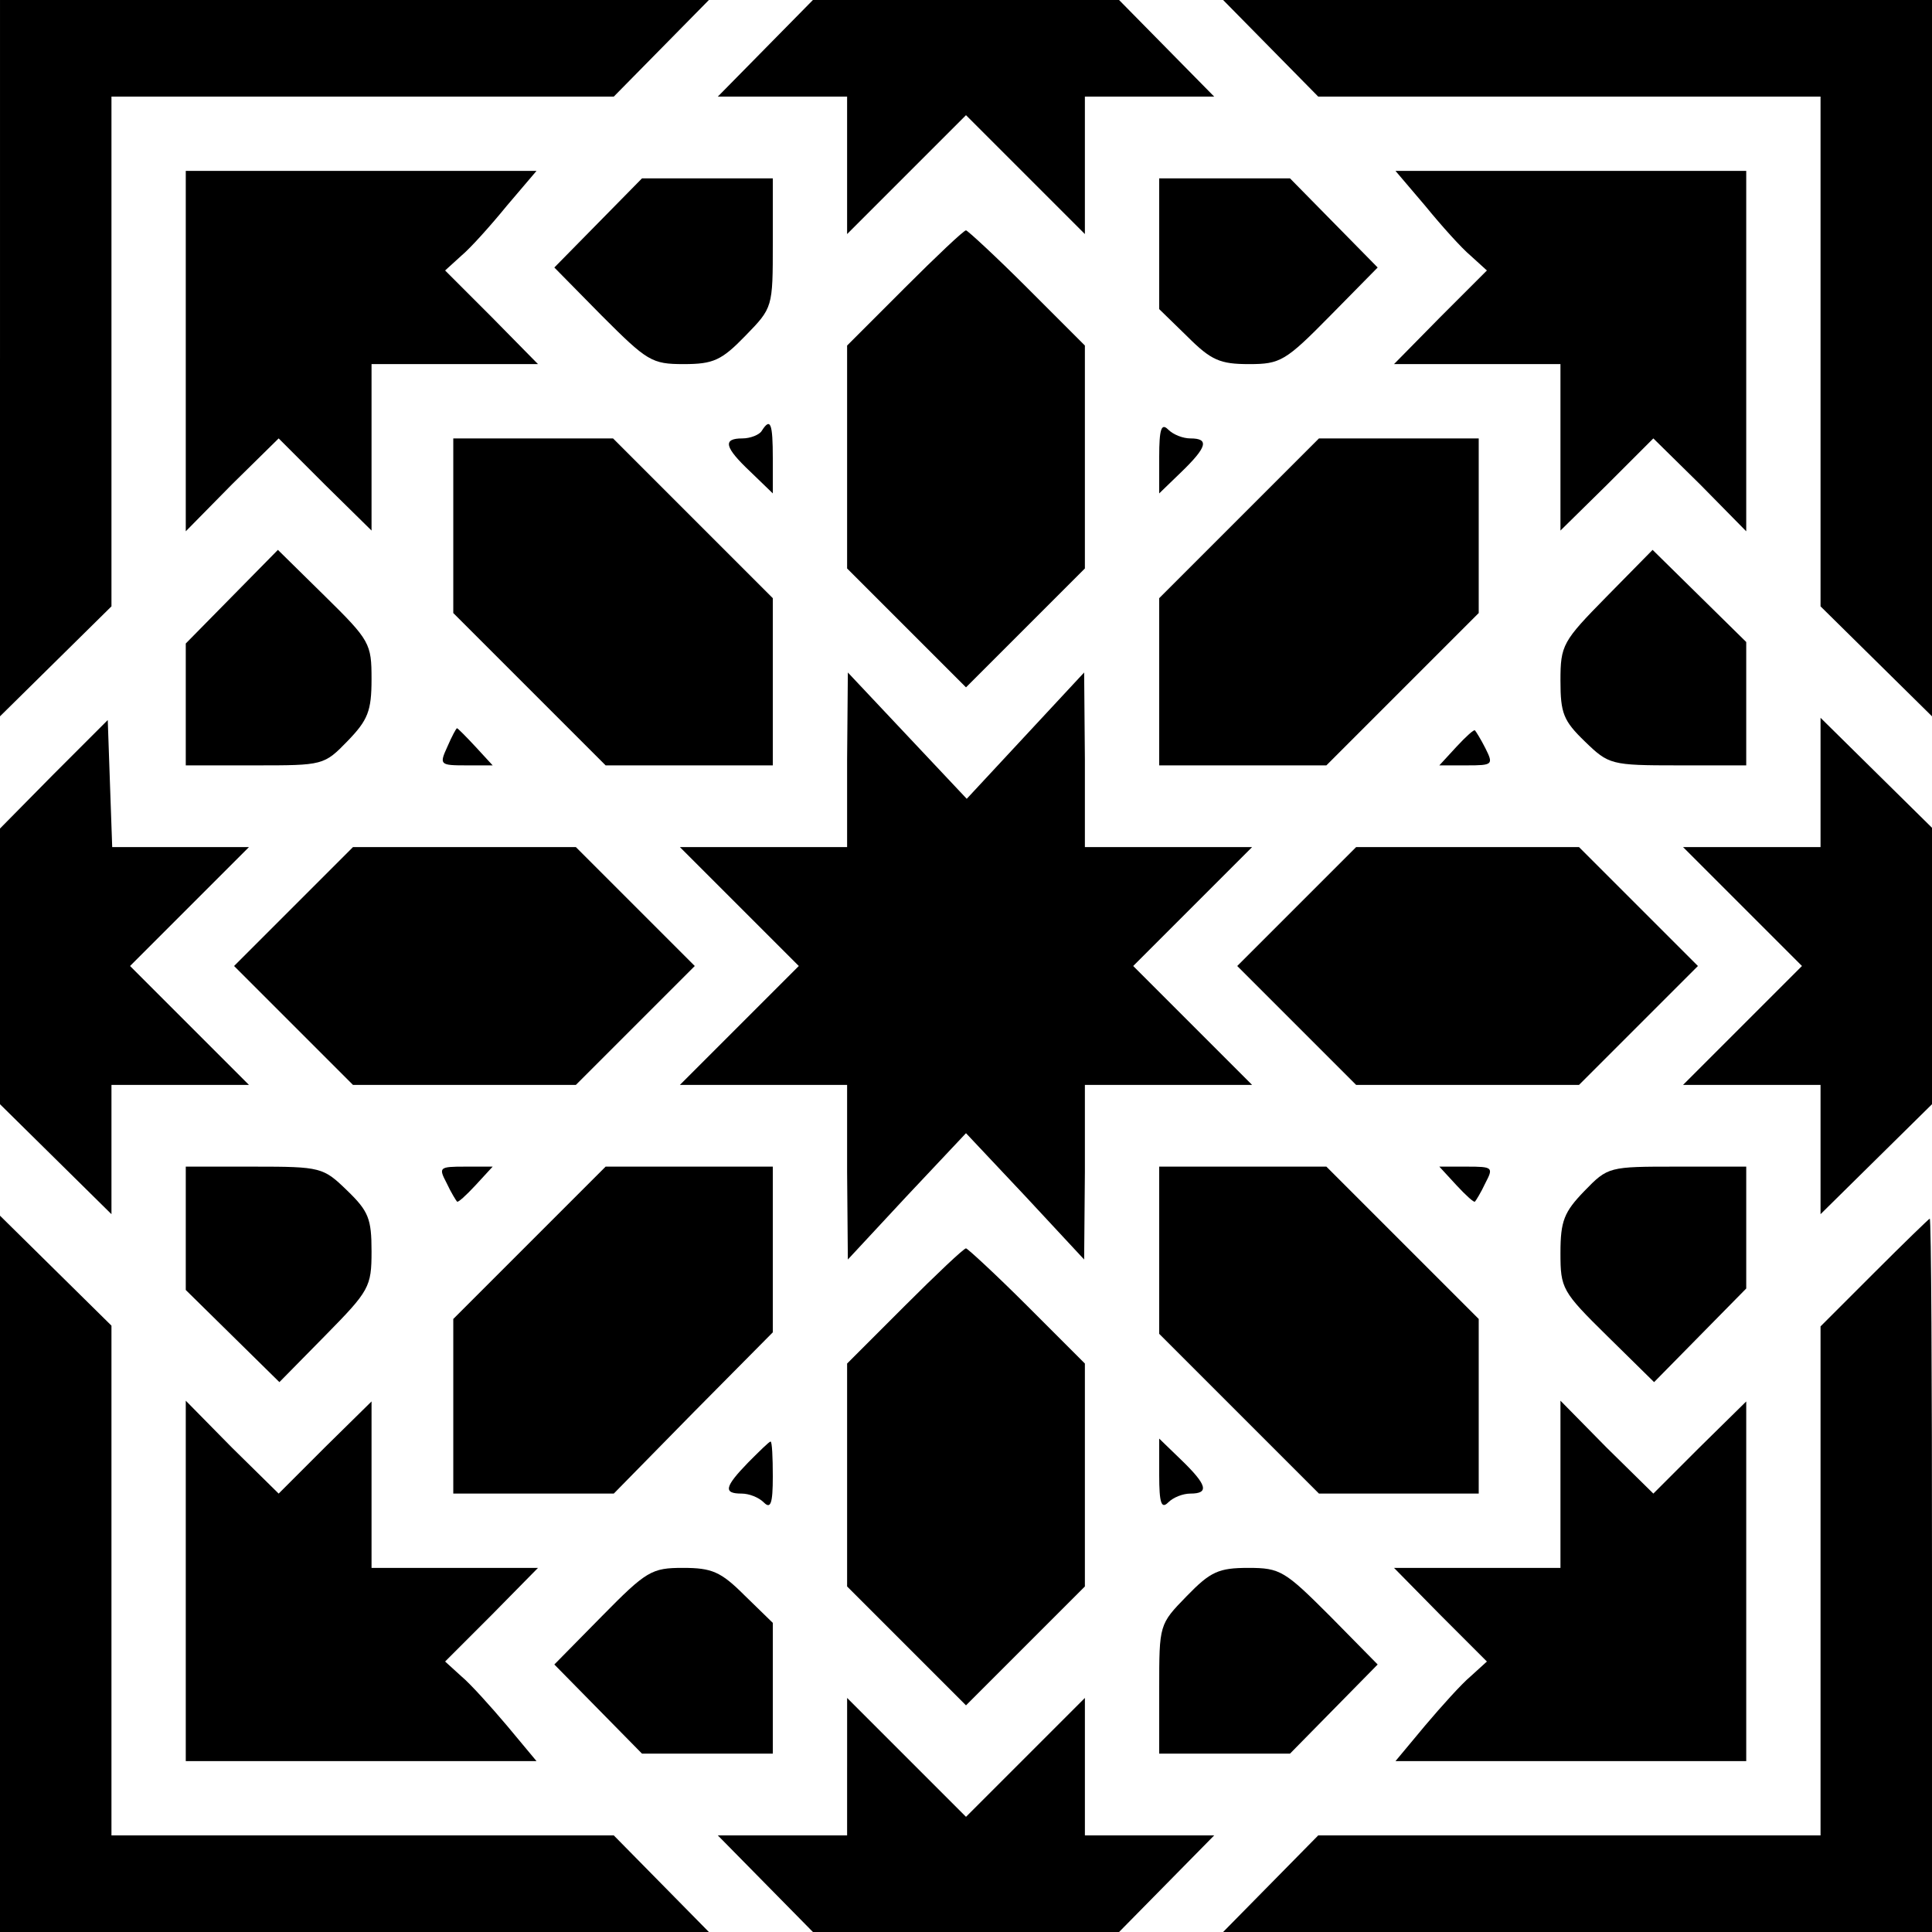
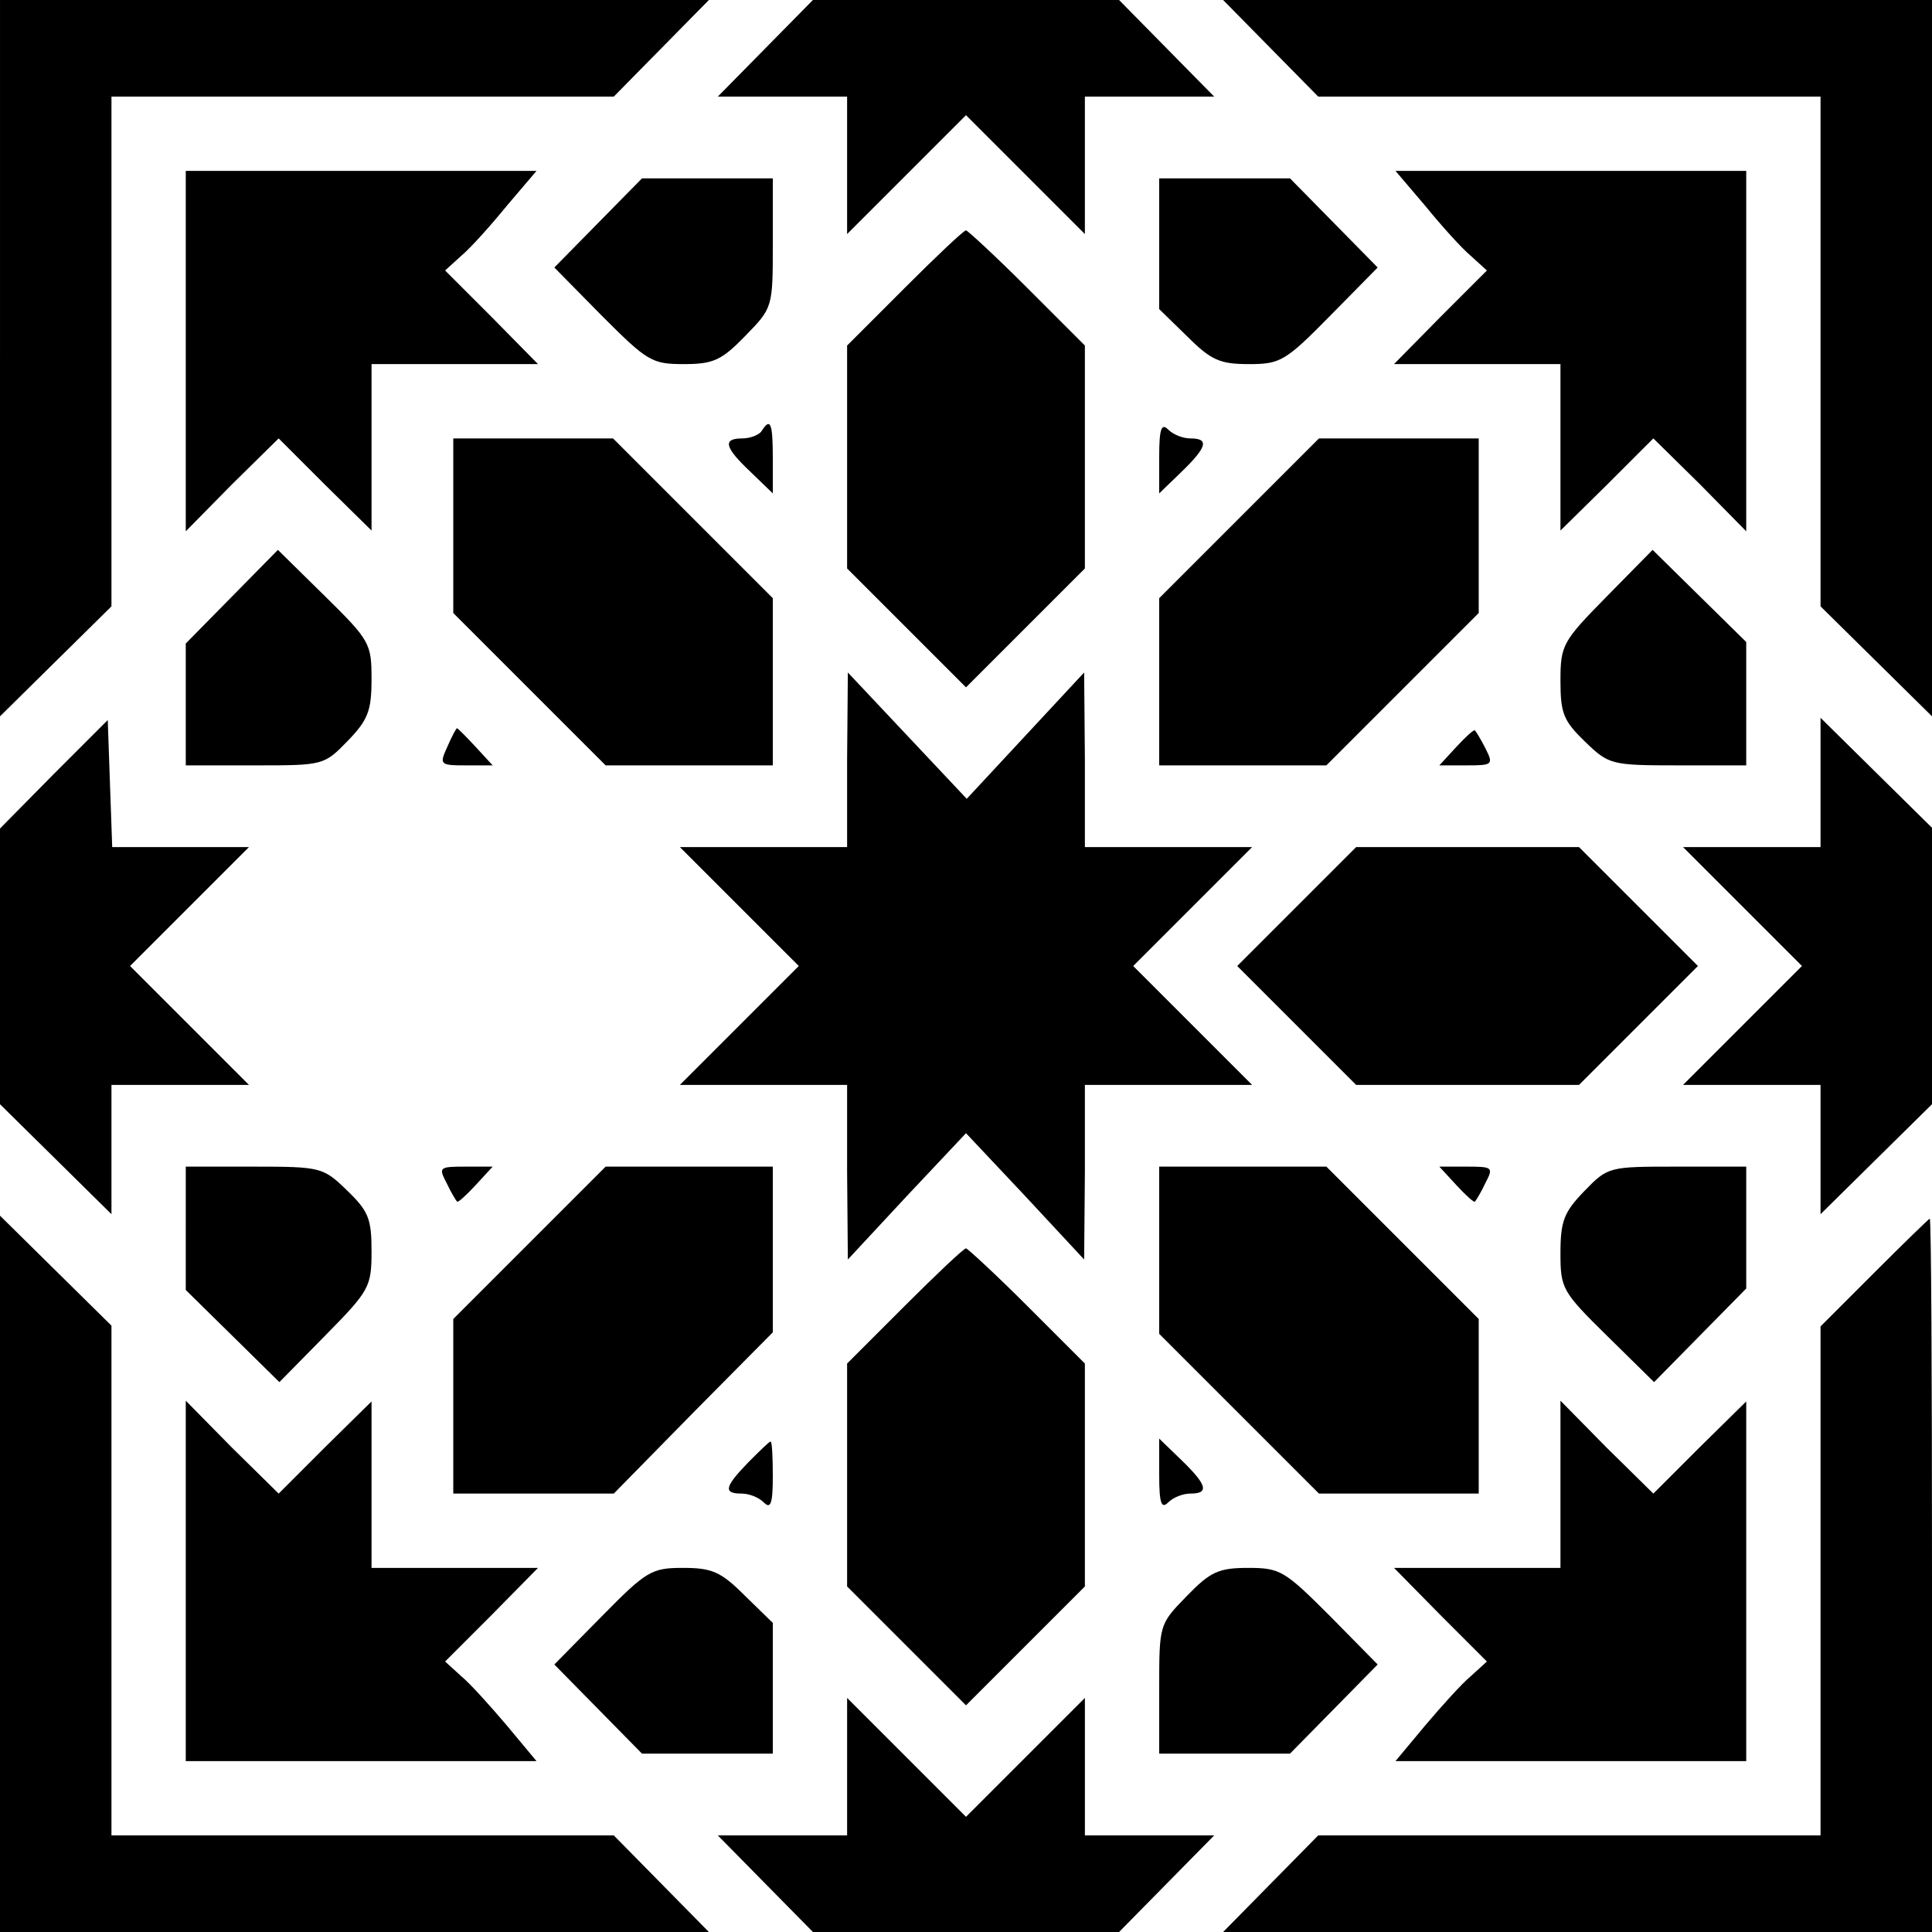
<svg xmlns="http://www.w3.org/2000/svg" version="1.0" width="260pt" height="260pt" viewBox="0 0 260 260" preserveAspectRatio="xMidYMid meet">
  <g transform="translate(0,260) scale(0.1,-0.1)" fill="#000000" stroke="none">
    <path d="M0 2118 l0 -482 75 74 75 74 0 343 0 343 338 0 338 0 64 65 64 65 -477 0 -477 0 0 -482z" />
    <path d="M1030 2535 l-64 -65 87 0 87 0 0 -92 0 -93 80 80 80 80 80 -80 80 -80 0 93 0 92 87 0 87 0 -64 65 -64 65 -206 0 -206 0 -64 -65z" />
    <path d="M1710 2535 l64 -65 338 0 338 0 0 -343 0 -343 75 -74 75 -74 0 482 0 482 -477 0 -477 0 64 -65z" />
    <path d="M250 2128 l0 -243 62 63 63 62 62 -62 63 -62 0 112 0 112 112 0 112 0 -62 63 -63 63 22 20 c12 10 39 40 61 67 l40 47 -236 0 -236 0 0 -242z" />
    <path d="M1918 2323 c22 -27 49 -57 61 -67 l22 -20 -63 -63 -62 -63 112 0 112 0 0 -112 0 -112 63 62 62 62 63 -62 62 -63 0 243 0 242 -236 0 -236 0 40 -47z" />
-     <path d="M805 2300 l-59 -60 64 -65 c61 -61 67 -65 110 -65 40 0 51 5 83 38 37 38 37 38 37 125 l0 87 -88 0 -88 0 -59 -60z" />
+     <path d="M805 2300 l-59 -60 64 -65 c61 -61 67 -65 110 -65 40 0 51 5 83 38 37 38 37 38 37 125 l0 87 -88 0 -88 0 -59 -60" />
    <path d="M1560 2272 l0 -88 38 -37 c32 -32 44 -37 83 -37 42 0 49 4 109 65 l64 65 -59 60 -59 60 -88 0 -88 0 0 -88z" />
    <path d="M1217 2212 l-77 -77 0 -150 0 -150 80 -80 80 -80 80 80 80 80 0 150 0 150 -78 78 c-42 42 -80 77 -82 77 -3 0 -40 -35 -83 -78z" />
    <path d="M1025 2020 c-3 -5 -15 -10 -26 -10 -27 0 -24 -12 11 -45 l30 -29 0 47 c0 47 -3 56 -15 37z" />
    <path d="M1560 1985 l0 -49 30 29 c34 33 38 45 12 45 -10 0 -23 5 -30 12 -9 9 -12 1 -12 -37z" />
    <path d="M610 1893 l0 -118 102 -102 103 -103 112 0 113 0 0 113 0 112 -108 108 -107 107 -108 0 -107 0 0 -117z" />
    <path d="M1667 1902 l-107 -107 0 -113 0 -112 113 0 112 0 103 103 102 102 0 118 0 117 -108 0 -107 0 -108 -108z" />
    <path d="M312 1797 l-62 -63 0 -82 0 -82 93 0 c92 0 93 0 125 33 27 28 32 40 32 83 0 48 -2 52 -63 112 l-63 62 -62 -63z" />
    <path d="M2162 1797 c-59 -60 -62 -65 -62 -113 0 -44 4 -54 33 -82 32 -31 35 -32 125 -32 l92 0 0 83 0 83 -63 62 -63 62 -62 -63z" />
    <path d="M1140 1578 l0 -118 -112 0 -113 0 80 -80 80 -80 -80 -80 -80 -80 113 0 112 0 0 -117 1 -118 79 85 80 85 80 -85 79 -85 1 118 0 117 112 0 113 0 -80 80 -80 80 80 80 80 80 -113 0 -112 0 0 118 -1 117 -79 -85 -79 -85 -80 85 -80 85 -1 -117z" />
    <path d="M72 1558 l-72 -73 0 -185 0 -186 75 -74 75 -74 0 87 0 87 92 0 93 0 -80 80 -80 80 80 80 80 80 -92 0 -92 0 -3 85 -3 86 -73 -73z" />
    <path d="M2450 1547 l0 -87 -92 0 -93 0 80 -80 80 -80 -80 -80 -80 -80 93 0 92 0 0 -87 0 -87 75 74 75 74 0 186 0 186 -75 74 -75 74 0 -87z" />
    <path d="M602 1595 c-11 -24 -10 -25 25 -25 l36 0 -23 25 c-13 14 -24 25 -25 25 -1 0 -7 -11 -13 -25z" />
    <path d="M1960 1595 l-23 -25 37 0 c35 0 36 1 25 23 -6 12 -13 23 -14 24 -1 2 -12 -8 -25 -22z" />
-     <path d="M395 1380 l-80 -80 80 -80 80 -80 150 0 150 0 80 80 80 80 -80 80 -80 80 -150 0 -150 0 -80 -80z" />
    <path d="M1745 1380 l-80 -80 80 -80 80 -80 150 0 150 0 80 80 80 80 -80 80 -80 80 -150 0 -150 0 -80 -80z" />
    <path d="M250 947 l0 -83 63 -62 63 -62 62 63 c59 60 62 65 62 113 0 44 -4 54 -33 82 -32 31 -35 32 -125 32 l-92 0 0 -83z" />
    <path d="M601 1008 c6 -13 13 -24 14 -25 1 -2 12 8 25 22 l23 25 -37 0 c-35 0 -36 -1 -25 -22z" />
    <path d="M712 927 l-102 -102 0 -118 0 -117 108 0 108 0 107 109 107 108 0 112 0 111 -113 0 -112 0 -103 -103z" />
    <path d="M1560 917 l0 -112 108 -108 107 -107 108 0 107 0 0 118 0 117 -103 103 -102 102 -113 0 -112 0 0 -113z" />
    <path d="M1960 1005 c13 -14 24 -24 25 -22 1 1 8 12 14 25 11 21 10 22 -25 22 l-37 0 23 -25z" />
    <path d="M2132 997 c-27 -28 -32 -40 -32 -83 0 -48 2 -52 63 -112 l63 -62 62 63 62 63 0 82 0 82 -93 0 c-92 0 -93 0 -125 -33z" />
    <path d="M0 482 l0 -482 477 0 477 0 -64 65 -64 65 -338 0 -338 0 0 343 0 343 -75 74 -75 74 0 -482z" />
    <path d="M2522 887 l-72 -72 0 -343 0 -342 -338 0 -338 0 -64 -65 -64 -65 477 0 477 0 0 480 c0 264 -1 480 -3 480 -1 0 -35 -33 -75 -73z" />
    <path d="M1217 842 l-77 -77 0 -150 0 -150 80 -80 80 -80 80 80 80 80 0 150 0 150 -78 78 c-42 42 -80 77 -82 77 -3 0 -40 -35 -83 -78z" />
    <path d="M250 472 l0 -242 236 0 236 0 -40 48 c-22 26 -49 56 -61 66 l-22 20 63 63 62 63 -112 0 -112 0 0 112 0 112 -63 -62 -62 -62 -63 62 -62 63 0 -243z" />
    <path d="M2100 602 l0 -112 -112 0 -112 0 62 -63 63 -63 -22 -20 c-12 -10 -39 -40 -61 -66 l-40 -48 236 0 236 0 0 242 0 242 -63 -62 -62 -62 -63 62 -62 63 0 -113z" />
    <path d="M1007 632 c-32 -33 -34 -42 -9 -42 10 0 23 -5 30 -12 9 -9 12 -2 12 35 0 26 -1 47 -3 47 -2 0 -15 -13 -30 -28z" />
    <path d="M1560 615 c0 -38 3 -46 12 -37 7 7 20 12 30 12 26 0 22 12 -12 45 l-30 29 0 -49z" />
    <path d="M810 425 l-64 -65 59 -60 59 -60 88 0 88 0 0 88 0 88 -38 37 c-32 32 -44 37 -83 37 -42 0 -49 -4 -109 -65z" />
    <path d="M1597 452 c-37 -38 -37 -38 -37 -125 l0 -87 88 0 88 0 59 60 59 60 -64 65 c-61 61 -67 65 -110 65 -40 0 -51 -5 -83 -38z" />
    <path d="M1140 222 l0 -92 -87 0 -87 0 64 -65 64 -65 206 0 206 0 64 65 64 65 -87 0 -87 0 0 92 0 93 -80 -80 -80 -80 -80 80 -80 80 0 -93z" />
  </g>
</svg>